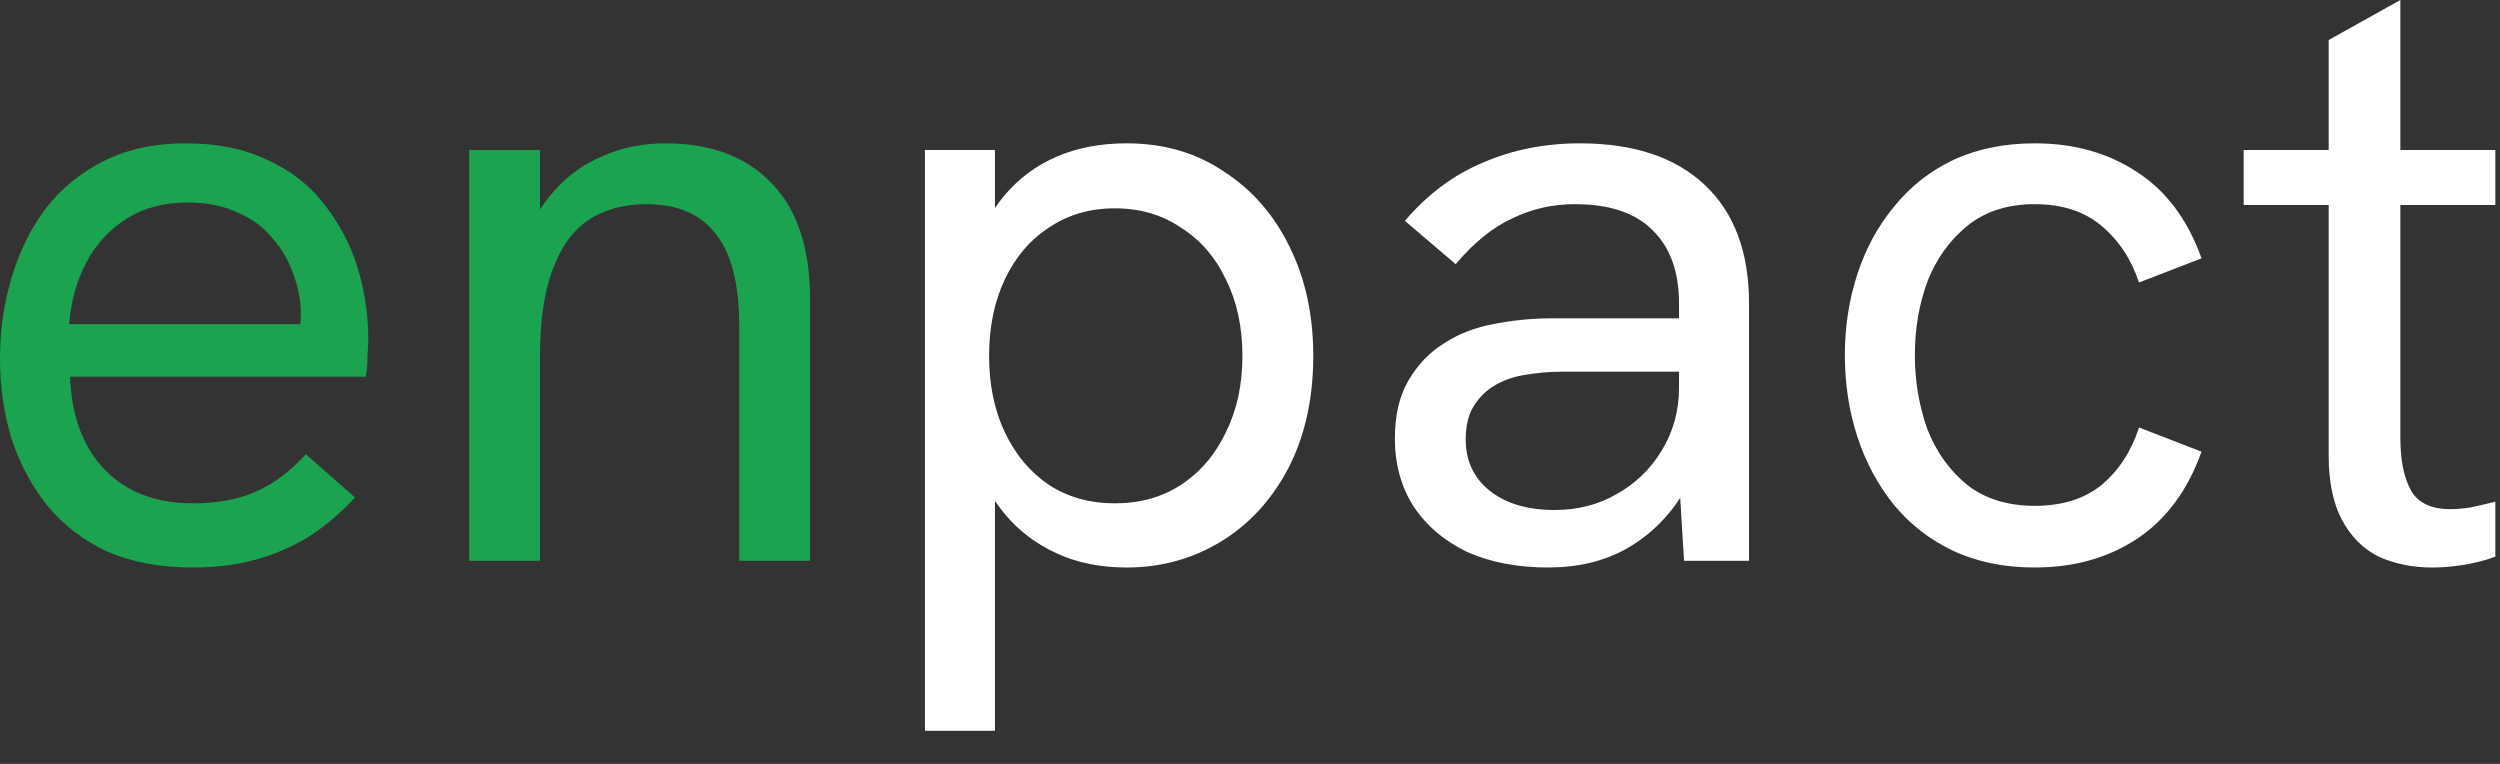
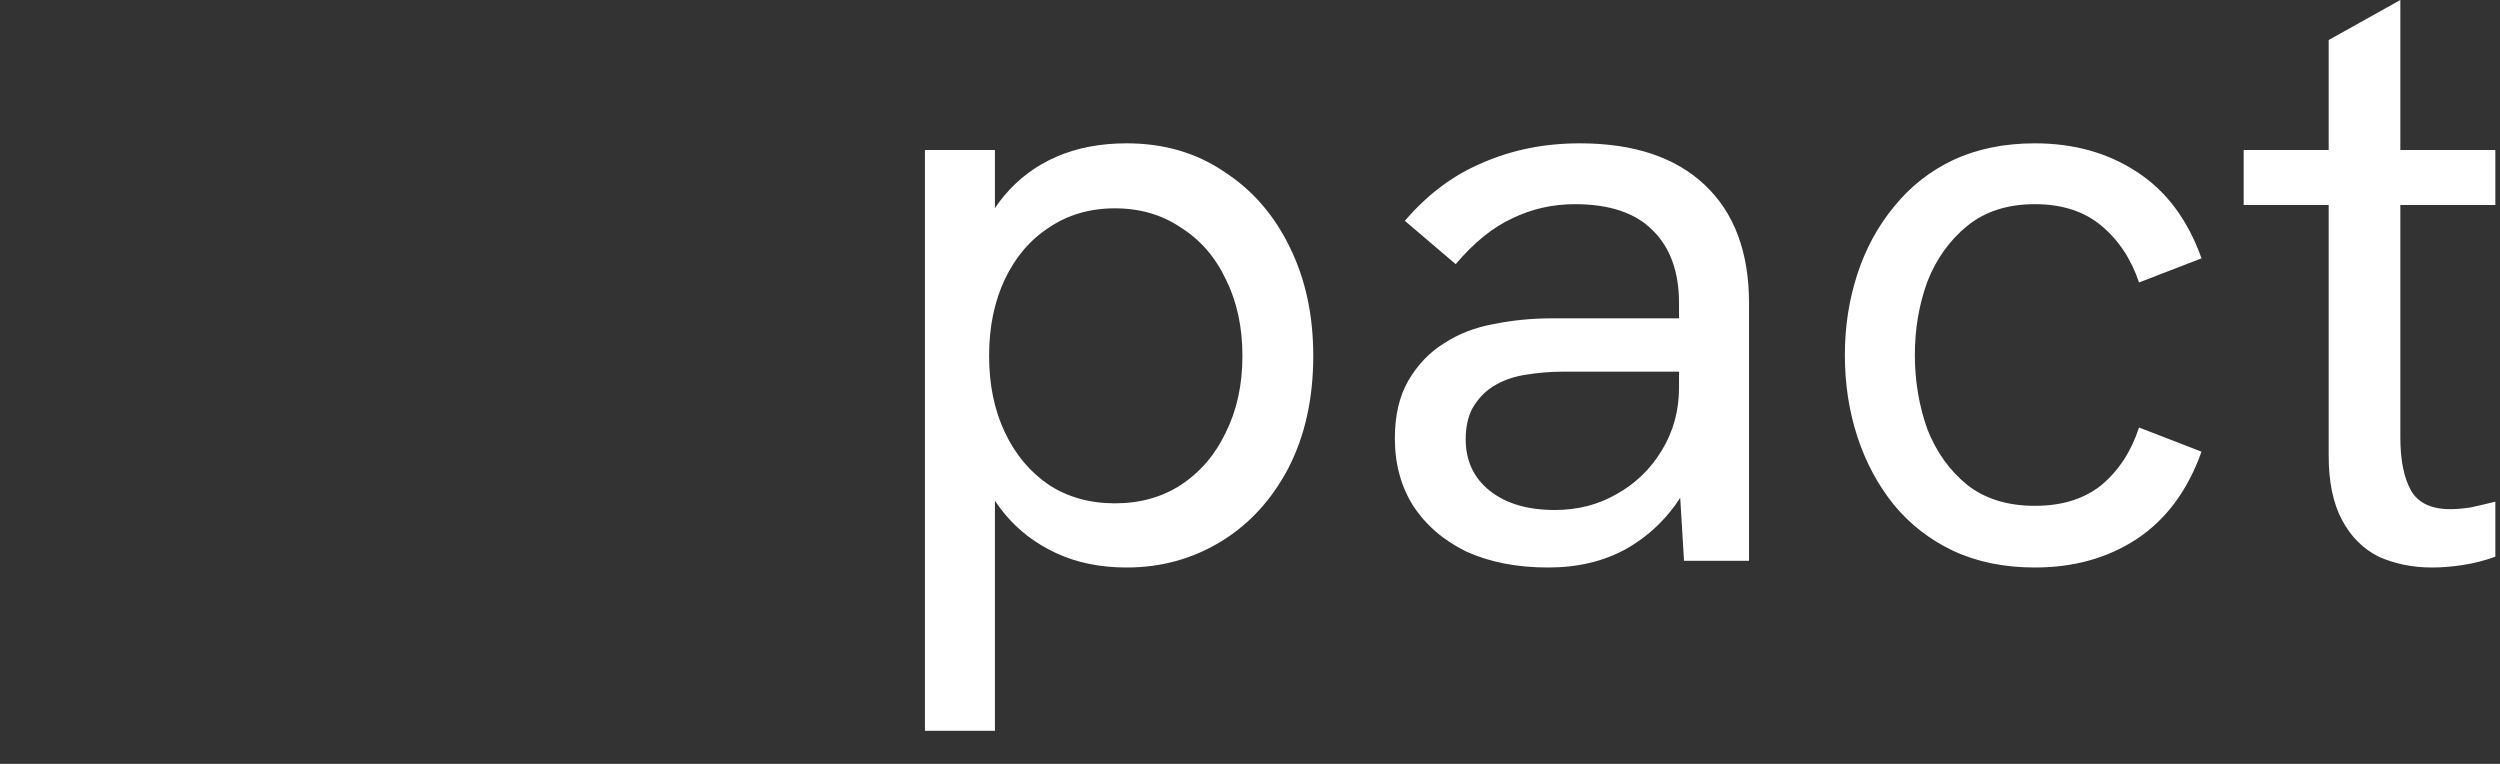
<svg xmlns="http://www.w3.org/2000/svg" width="36" height="11" viewBox="0 0 36 11" fill="none">
  <rect x="0" y="0" width="36" height="11" fill="#333333" stroke="none" />
-   <path d="M2.772 8.172C2.308 8.172 1.9 8.096 1.548 7.944C1.204 7.784 0.916 7.564 0.684 7.284C0.46 7.004 0.288 6.684 0.168 6.324C0.056 5.956 -1.2219e-06 5.568 -1.2219e-06 5.16C-1.2219e-06 4.752 0.056 4.364 0.168 3.996C0.28 3.62 0.444 3.288 0.66 3C0.884 2.712 1.164 2.484 1.5 2.316C1.836 2.148 2.228 2.064 2.676 2.064C3.132 2.064 3.524 2.144 3.852 2.304C4.188 2.456 4.46 2.668 4.668 2.94C4.884 3.212 5.044 3.516 5.148 3.852C5.252 4.188 5.304 4.536 5.304 4.896C5.304 4.928 5.3 5.004 5.292 5.124C5.292 5.236 5.284 5.336 5.268 5.424H1.008C1.032 6 1.2 6.448 1.512 6.768C1.824 7.088 2.248 7.248 2.784 7.248C3.128 7.248 3.428 7.192 3.684 7.08C3.94 6.968 4.18 6.788 4.404 6.54L5.112 7.164C4.896 7.396 4.668 7.588 4.428 7.74C4.188 7.884 3.932 7.992 3.66 8.064C3.396 8.136 3.1 8.172 2.772 8.172ZM4.296 4.908C4.312 4.844 4.32 4.78 4.32 4.716C4.328 4.652 4.332 4.588 4.332 4.524C4.332 4.332 4.296 4.14 4.224 3.948C4.16 3.756 4.06 3.584 3.924 3.432C3.796 3.272 3.628 3.148 3.42 3.06C3.22 2.964 2.98 2.916 2.7 2.916C2.356 2.916 2.06 2.996 1.812 3.156C1.564 3.316 1.372 3.528 1.236 3.792C1.1 4.056 1.02 4.348 0.996 4.668H4.632L4.296 4.908ZM6.756 8.076V2.16H7.776V3.42L7.536 3.504C7.648 3.2 7.8 2.944 7.992 2.736C8.184 2.52 8.416 2.356 8.688 2.244C8.96 2.124 9.26 2.064 9.588 2.064C10.236 2.064 10.745 2.256 11.113 2.64C11.48 3.016 11.665 3.576 11.665 4.32V8.076H10.645V4.692C10.645 4.092 10.533 3.652 10.309 3.372C10.092 3.084 9.76 2.94 9.312 2.94C8.984 2.94 8.704 3.016 8.472 3.168C8.248 3.32 8.076 3.56 7.956 3.888C7.836 4.208 7.776 4.62 7.776 5.124V8.076H6.756Z" fill="#1CA350" />
  <path d="M13.319 10.524V2.16H14.327V3.924L14.003 3.696C14.107 3.352 14.259 3.06 14.459 2.82C14.667 2.572 14.919 2.384 15.215 2.256C15.511 2.128 15.847 2.064 16.223 2.064C16.759 2.064 17.227 2.2 17.627 2.472C18.035 2.736 18.351 3.1 18.575 3.564C18.799 4.02 18.911 4.54 18.911 5.124C18.911 5.74 18.791 6.28 18.551 6.744C18.311 7.2 17.987 7.552 17.579 7.8C17.171 8.048 16.719 8.172 16.223 8.172C15.847 8.172 15.511 8.104 15.215 7.968C14.919 7.832 14.671 7.644 14.471 7.404C14.271 7.164 14.127 6.892 14.039 6.588L14.327 6.312V10.524H13.319ZM16.055 7.248C16.415 7.248 16.731 7.16 17.003 6.984C17.283 6.8 17.499 6.548 17.651 6.228C17.811 5.908 17.891 5.54 17.891 5.124C17.891 4.708 17.811 4.34 17.651 4.02C17.499 3.7 17.283 3.452 17.003 3.276C16.731 3.092 16.415 3 16.055 3C15.695 3 15.379 3.092 15.107 3.276C14.835 3.452 14.623 3.7 14.471 4.02C14.319 4.34 14.243 4.708 14.243 5.124C14.243 5.54 14.319 5.908 14.471 6.228C14.623 6.548 14.835 6.8 15.107 6.984C15.379 7.16 15.695 7.248 16.055 7.248ZM24.25 8.076L24.178 6.888V4.368C24.178 3.912 24.05 3.56 23.794 3.312C23.546 3.064 23.174 2.94 22.678 2.94C22.358 2.94 22.058 3.008 21.778 3.144C21.498 3.272 21.226 3.492 20.962 3.804L20.23 3.18C20.558 2.796 20.934 2.516 21.358 2.34C21.782 2.156 22.246 2.064 22.75 2.064C23.526 2.064 24.126 2.264 24.55 2.664C24.974 3.064 25.186 3.632 25.186 4.368V8.076H24.25ZM22.294 8.172C21.846 8.172 21.454 8.096 21.118 7.944C20.79 7.784 20.534 7.564 20.35 7.284C20.174 7.004 20.086 6.68 20.086 6.312C20.086 5.984 20.15 5.708 20.278 5.484C20.414 5.252 20.586 5.072 20.794 4.944C21.002 4.808 21.238 4.716 21.502 4.668C21.774 4.612 22.058 4.584 22.354 4.584H24.274V5.352H22.498C22.322 5.352 22.138 5.368 21.946 5.4C21.754 5.432 21.586 5.5 21.442 5.604C21.338 5.684 21.254 5.784 21.19 5.904C21.134 6.024 21.106 6.164 21.106 6.324C21.106 6.636 21.222 6.884 21.454 7.068C21.686 7.252 21.998 7.344 22.39 7.344C22.718 7.344 23.014 7.268 23.278 7.116C23.55 6.964 23.766 6.756 23.926 6.492C24.094 6.22 24.178 5.916 24.178 5.58L24.598 6.012C24.55 6.436 24.422 6.812 24.214 7.14C24.006 7.468 23.738 7.724 23.41 7.908C23.09 8.084 22.718 8.172 22.294 8.172ZM29.302 8.172C28.862 8.172 28.47 8.092 28.126 7.932C27.79 7.772 27.506 7.552 27.274 7.272C27.042 6.984 26.866 6.656 26.746 6.288C26.626 5.92 26.566 5.528 26.566 5.112C26.566 4.704 26.626 4.316 26.746 3.948C26.866 3.58 27.042 3.256 27.274 2.976C27.506 2.688 27.79 2.464 28.126 2.304C28.47 2.144 28.862 2.064 29.302 2.064C29.862 2.064 30.35 2.2 30.766 2.472C31.19 2.744 31.502 3.16 31.702 3.72L30.802 4.068C30.69 3.732 30.51 3.46 30.262 3.252C30.014 3.044 29.694 2.94 29.302 2.94C28.91 2.94 28.586 3.044 28.33 3.252C28.074 3.46 27.882 3.728 27.754 4.056C27.634 4.384 27.574 4.736 27.574 5.112C27.574 5.488 27.634 5.844 27.754 6.18C27.882 6.508 28.074 6.776 28.33 6.984C28.586 7.184 28.91 7.284 29.302 7.284C29.694 7.284 30.014 7.184 30.262 6.984C30.51 6.776 30.69 6.5 30.802 6.156L31.702 6.504C31.502 7.064 31.19 7.484 30.766 7.764C30.35 8.036 29.862 8.172 29.302 8.172ZM35.021 8.172C34.741 8.172 34.485 8.12 34.253 8.016C34.029 7.904 33.853 7.728 33.725 7.488C33.597 7.248 33.533 6.94 33.533 6.564V0.576L34.565 3.57628e-06V6.3C34.565 6.628 34.617 6.884 34.721 7.068C34.825 7.244 35.013 7.332 35.285 7.332C35.365 7.332 35.461 7.324 35.573 7.308C35.685 7.284 35.805 7.256 35.933 7.224V8.016C35.781 8.072 35.625 8.112 35.465 8.136C35.313 8.16 35.165 8.172 35.021 8.172ZM32.309 2.952V2.16H35.933V2.952H32.309Z" fill="white" />
</svg>